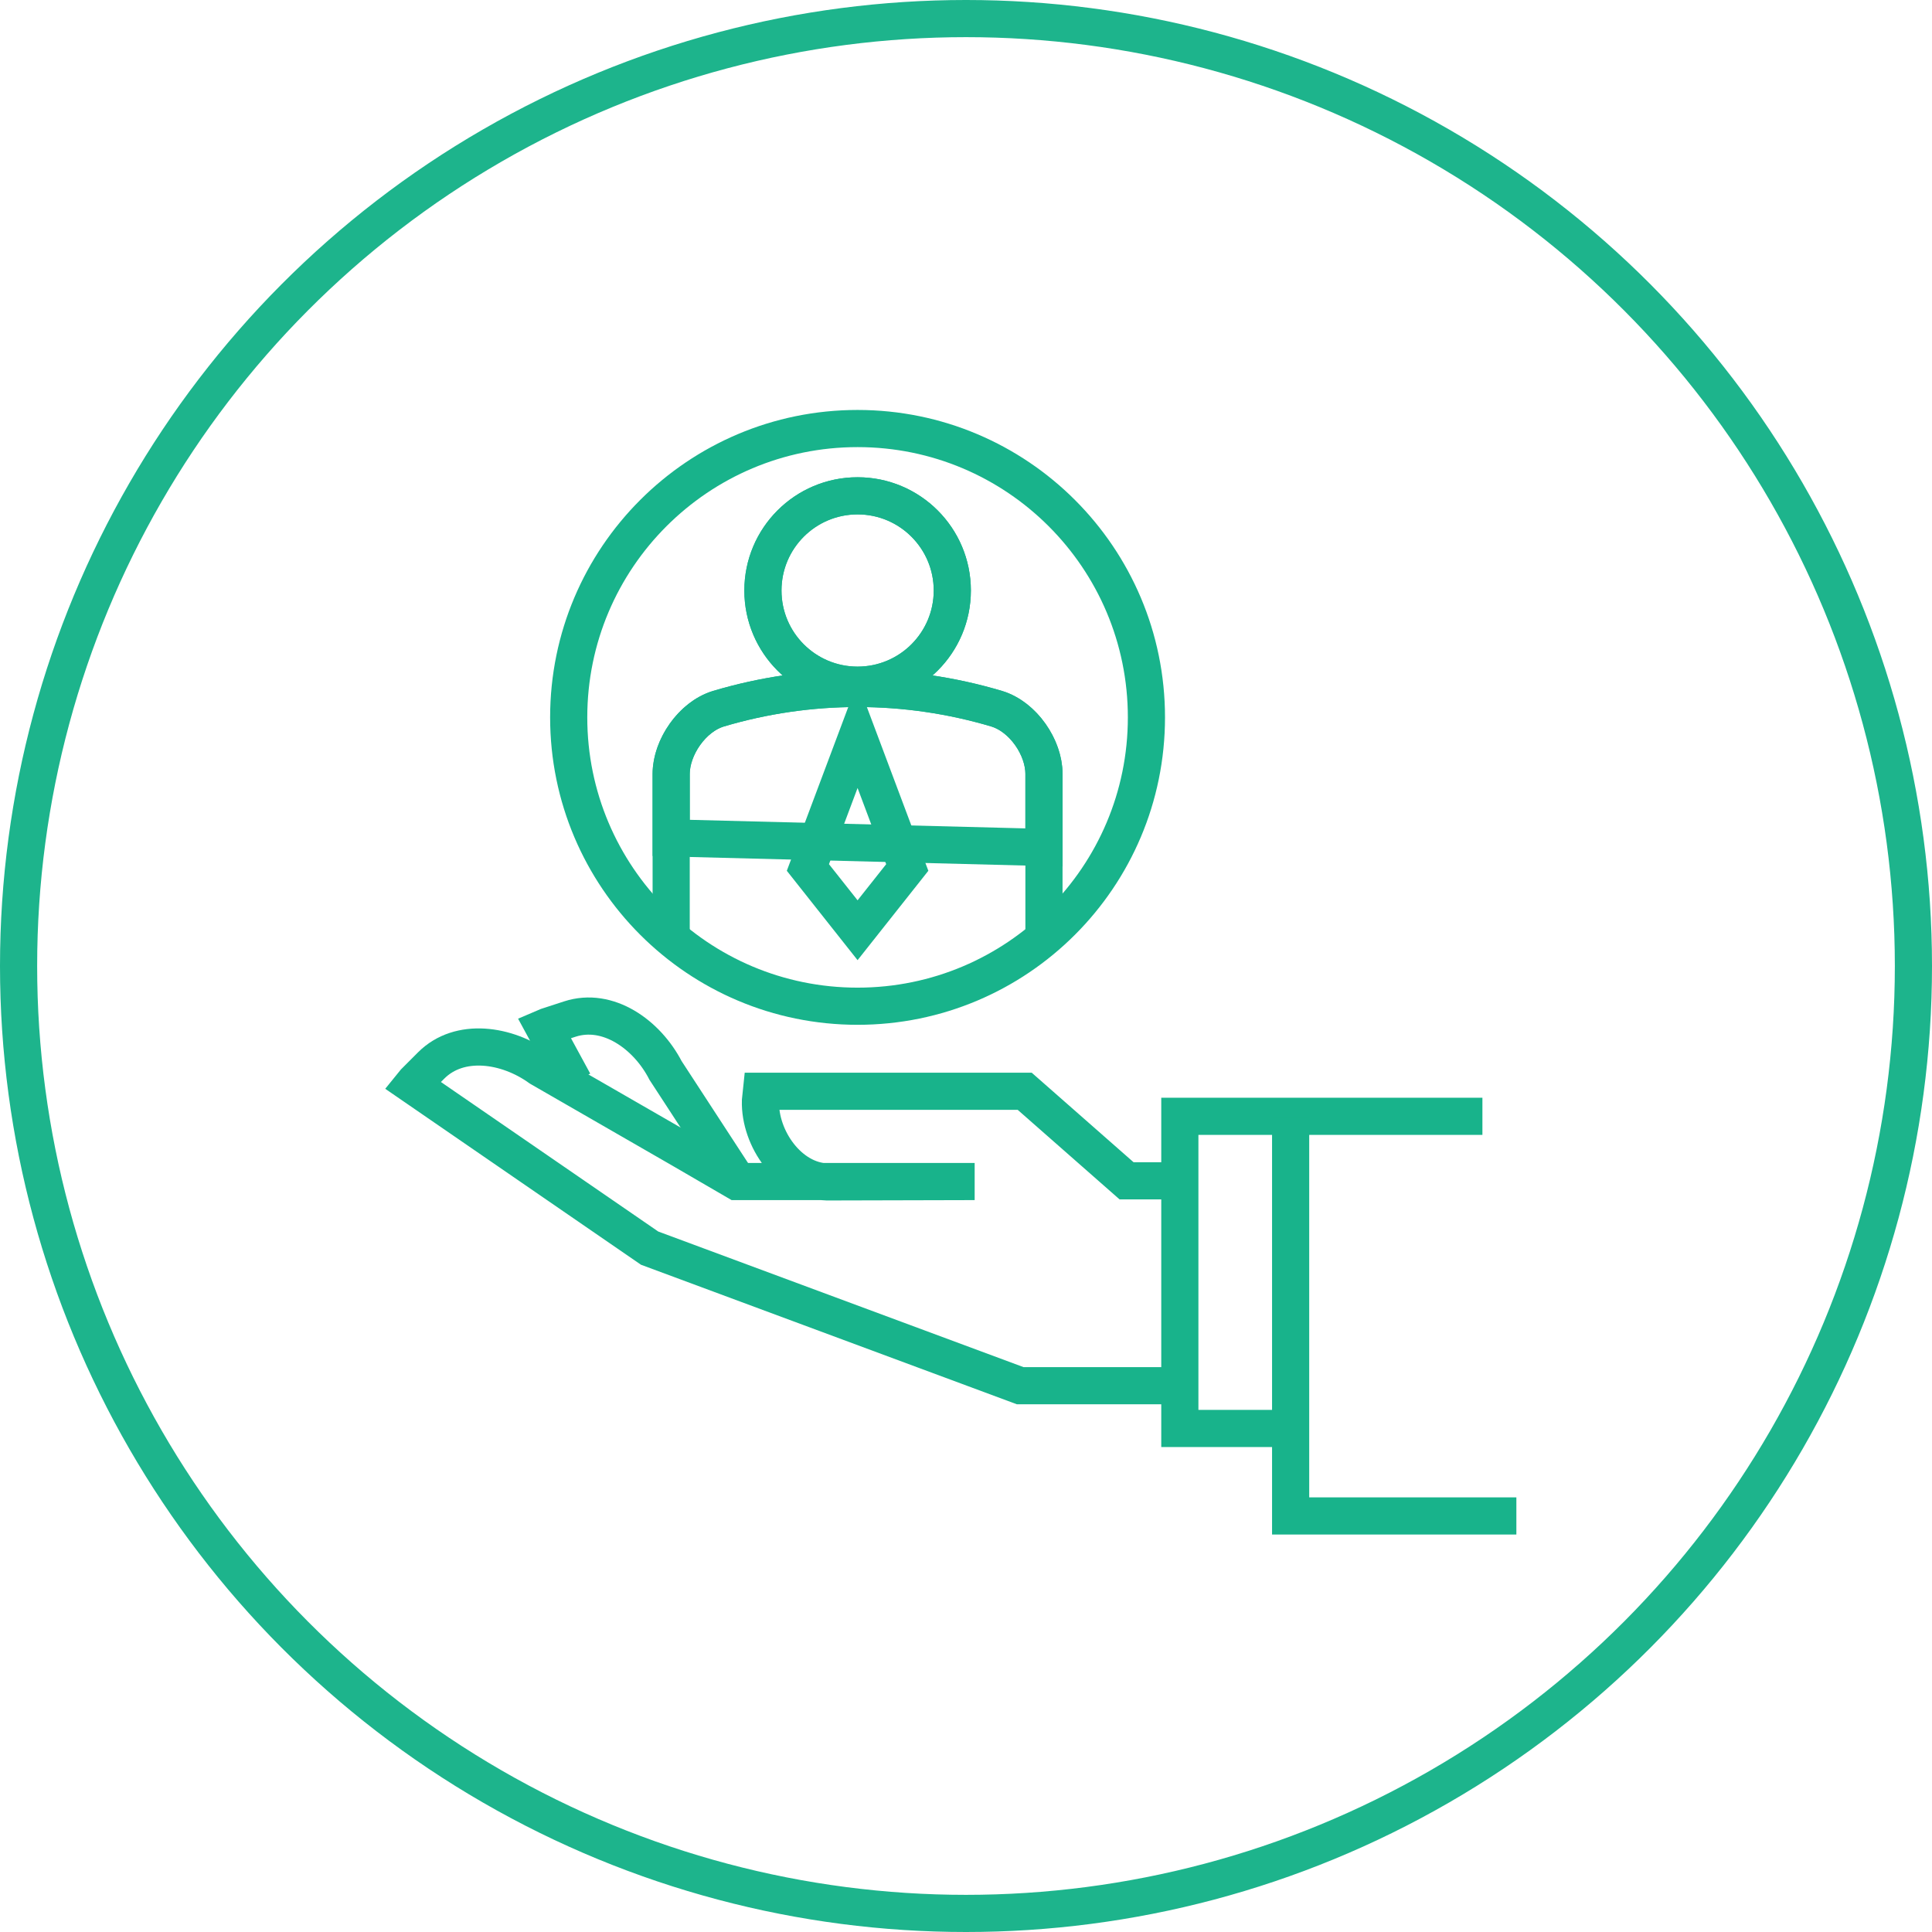
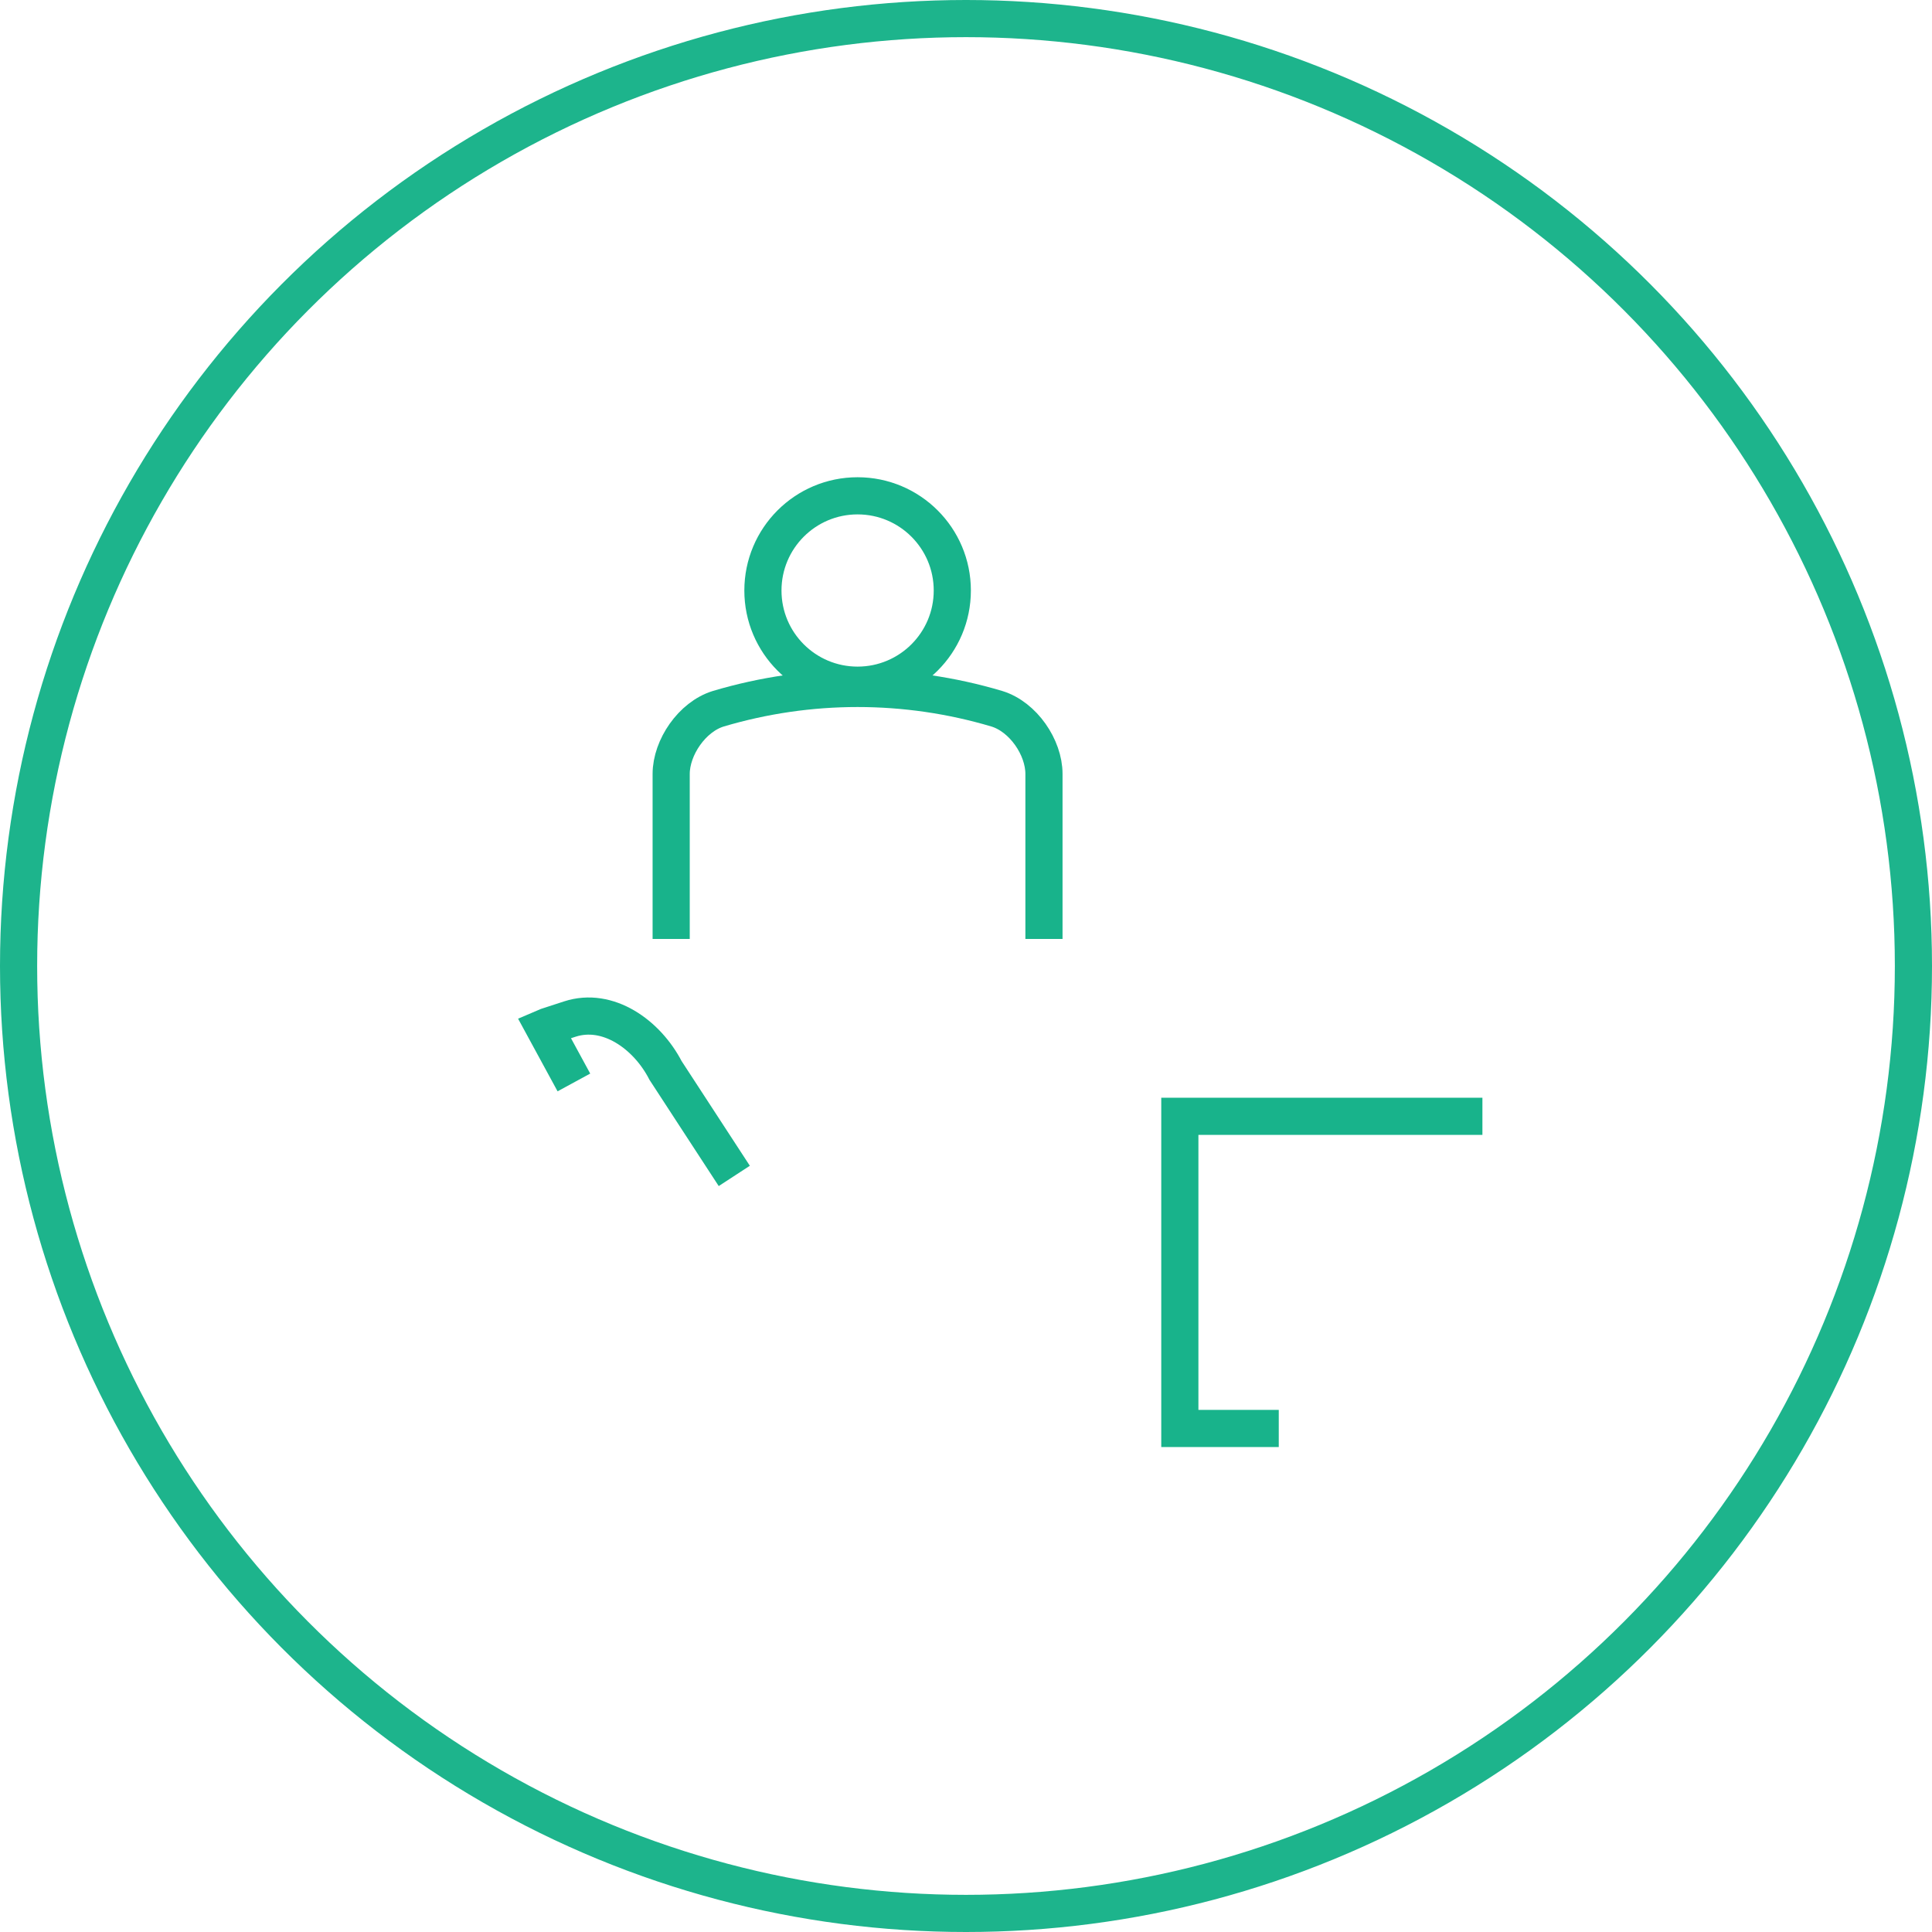
<svg xmlns="http://www.w3.org/2000/svg" width="156" height="156" viewBox="0 0 156 156" fill="none">
  <g id="Vykdantiems-individualia">
    <g id="icon">
      <path id="Stroke 1" d="M46.339 87.403L43.935 82.98C44.014 82.946 44.084 82.914 44.163 82.886L46.012 82.284C49.081 81.287 52.234 83.516 53.742 86.438L59.29 94.95" stroke="#18B38B" stroke-width="3" />
-       <path id="Stroke 3" d="M95.258 111.89H82.379L52.452 100.78L33.283 87.591C33.335 87.526 33.383 87.466 33.442 87.406L34.817 86.029C37.1 83.748 40.921 84.306 43.589 86.228L54.994 92.796L59.478 95.403H78.699H78.693L66.775 95.433C63.722 95.344 61.32 91.941 61.403 88.885C61.403 88.885 61.471 88.191 61.479 88.116H82.742L90.964 95.344H95.258" stroke="#18B38B" stroke-width="3" />
      <path id="Stroke 5" d="M119.698 90.137H95.266V115.342H103.254" stroke="#18B38B" stroke-width="3" />
-       <path id="Stroke 9" d="M104.213 90.263V122.406H122.44" stroke="#18B38B" stroke-width="3" />
-       <path id="Stroke 12" fill-rule="evenodd" clip-rule="evenodd" d="M92.569 57.924C92.569 70.805 82.127 81.248 69.246 81.248C56.365 81.248 45.92 70.805 45.92 57.924C45.92 45.043 56.365 34.602 69.246 34.602C82.127 34.602 92.569 45.043 92.569 57.924Z" stroke="#18B38B" stroke-width="3" />
-       <path id="Stroke 14" d="M54.194 67.658H52.694V69.12L54.156 69.158L54.194 67.658ZM54.194 62.488L52.694 62.484V62.488H54.194ZM57.999 57.23L57.571 55.792L57.56 55.796L57.999 57.23ZM80.488 57.23L80.926 55.795L80.917 55.793L80.488 57.23ZM84.295 68.428L84.257 69.927L85.795 69.966V68.428H84.295ZM69.245 53.826C65.853 53.826 63.102 51.077 63.102 47.681H60.102C60.102 52.733 64.196 56.826 69.245 56.826V53.826ZM63.102 47.681C63.102 44.285 65.853 41.536 69.245 41.536V38.536C64.196 38.536 60.102 42.629 60.102 47.681H63.102ZM69.245 41.536C72.64 41.536 75.394 44.286 75.394 47.681H78.394C78.394 42.627 74.295 38.536 69.245 38.536V41.536ZM75.394 47.681C75.394 51.075 72.64 53.826 69.245 53.826V56.826C74.294 56.826 78.394 52.735 78.394 47.681H75.394ZM55.694 67.658V62.488H52.694V67.658H55.694ZM55.694 62.491C55.696 61.793 55.982 60.937 56.525 60.17C57.068 59.405 57.766 58.87 58.438 58.664L57.56 55.796C56.108 56.24 54.905 57.269 54.078 58.436C53.251 59.602 52.697 61.05 52.694 62.484L55.694 62.491ZM58.427 58.668C65.487 56.564 73.004 56.564 80.06 58.667L80.917 55.793C73.302 53.522 65.189 53.523 57.571 55.792L58.427 58.668ZM80.05 58.665C80.726 58.871 81.425 59.405 81.967 60.169C82.51 60.934 82.795 61.788 82.795 62.488H85.795C85.795 61.049 85.242 59.6 84.414 58.433C83.585 57.265 82.38 56.239 80.926 55.795L80.05 58.665ZM82.795 62.488V68.428H85.795V62.488H82.795ZM84.334 66.928L54.233 66.159L54.156 69.158L84.257 69.927L84.334 66.928Z" fill="#18B38B" />
      <path id="Stroke 16" d="M84.295 75.815V62.488C84.295 60.35 82.623 57.88 80.488 57.227C73.154 55.043 65.338 55.043 57.999 57.227C55.875 57.88 54.199 60.355 54.194 62.488V75.815" stroke="#18B38B" stroke-width="3" />
      <path id="Stroke 18" fill-rule="evenodd" clip-rule="evenodd" d="M69.245 40.035C65.024 40.035 61.602 43.456 61.602 47.682C61.602 51.905 65.024 55.326 69.245 55.326C73.467 55.326 76.894 51.905 76.894 47.682C76.894 43.456 73.467 40.035 69.245 40.035Z" stroke="#18B38B" stroke-width="3" />
-       <path id="Stroke 20" fill-rule="evenodd" clip-rule="evenodd" d="M73.257 70.045L69.245 75.112L65.234 70.045L69.245 59.358L73.257 70.045Z" stroke="#18B38B" stroke-width="3" />
    </g>
    <circle id="Oval Copy" cx="78" cy="78" r="76.5" stroke="#1DB48C" stroke-width="3" />
  </g>
</svg>